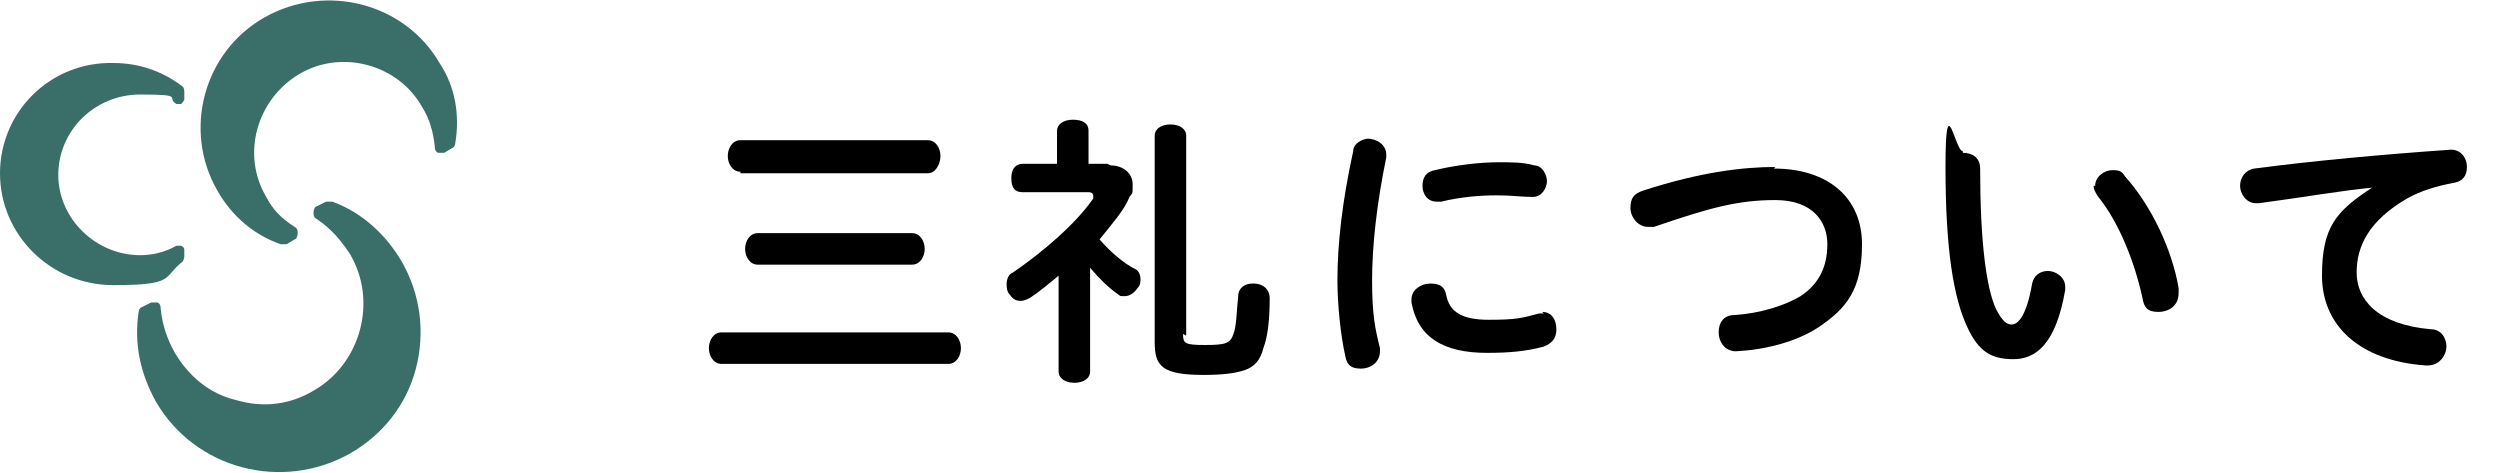
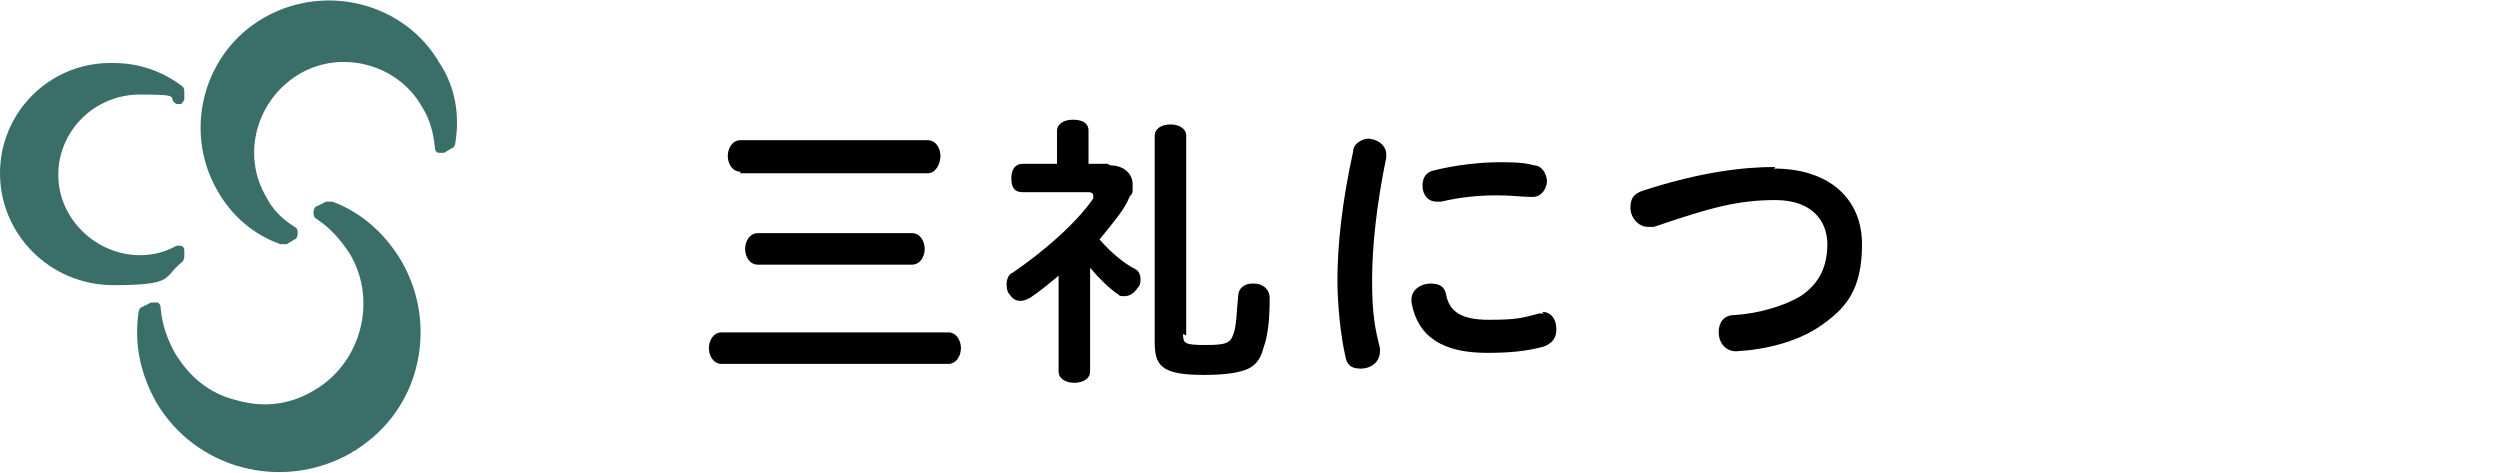
<svg xmlns="http://www.w3.org/2000/svg" id="_レイヤー_1" data-name="レイヤー_1" version="1.1" viewBox="0 0 158.7 30">
  <g>
    <path d="M45.8,23.1c-.5,0-.8-.5-.8-1s.3-1,.8-1h14.4c.5,0,.8.5.8,1s-.3,1-.8,1h-14.4ZM47,10.9c-.5,0-.8-.5-.8-1s.3-1,.8-1h11.9c.5,0,.8.5.8,1s-.3,1.1-.8,1.1h-11.9ZM48.1,16.8c-.5,0-.8-.5-.8-1s.3-1,.8-1h9.8c.5,0,.8.5.8,1s-.3,1-.8,1h-9.8Z" />
    <path d="M70.5,10.5c.8,0,1.4.5,1.4,1.2s0,.5-.2.8c-.3.8-1.1,1.7-1.9,2.7.7.8,1.5,1.5,2.3,1.9.2.1.3.4.3.6s0,.4-.2.6c-.2.3-.5.5-.8.5s-.3,0-.4-.1c-.6-.4-1.2-1-1.8-1.7,0,.3,0,.6,0,1v5.6c0,.4-.4.7-1,.7s-1-.3-1-.7v-4.7c0-.5,0-1,0-1.4-.6.5-1.2,1-1.8,1.4-.2.1-.4.2-.6.2-.3,0-.5-.1-.7-.4-.2-.2-.2-.5-.2-.7s.1-.6.4-.7c1.9-1.3,4-3.1,5.1-4.7,0,0,0-.2,0-.2,0-.1-.1-.2-.3-.2h-4.2c-.5,0-.7-.3-.7-.9s.3-.9.7-.9h2.2v-2.1c0-.4.4-.7,1-.7s1,.2,1,.7v2.1h1.2ZM75.1,21.2c0,.6.1.7,1.4.7s1.6-.1,1.8-.7c.2-.5.2-1.5.3-2.4,0-.5.4-.8.9-.8h.1c.6,0,1,.4,1,.9h0c0,1.3-.1,2.4-.4,3.2-.2.8-.6,1.2-1.2,1.4-.6.2-1.4.3-2.6.3-2.7,0-3.1-.6-3.1-2.1v-13.1c0-.4.4-.7,1-.7s1,.3,1,.7v12.7Z" />
    <path d="M86.8,8.8c.6,0,1.2.4,1.2,1s0,.1,0,.2c-.6,2.9-.9,5.6-.9,7.8s.2,3.1.5,4.3c0,0,0,.2,0,.2,0,.7-.6,1.1-1.2,1.1s-.9-.2-1-.8c-.3-1.3-.5-3.3-.5-4.8,0-2.3.3-5,1-8.2,0-.5.6-.8,1-.8ZM97.9,19.8c.6,0,.9.5.9,1.1s-.3.9-.8,1.1c-1.1.3-2.2.4-3.6.4-2.8,0-4.4-1-4.8-3.2,0,0,0-.1,0-.2,0-.6.6-1,1.2-1s.9.2,1,.7c.2,1.1,1,1.6,2.7,1.6s2.1-.1,3.2-.4c0,0,.2,0,.3,0ZM95.1,10.3c.9,0,1.6,0,2.3.2.5,0,.8.6.8,1s-.3,1-.9,1h-.1c-.6,0-1.2-.1-2.2-.1s-2.3.1-3.5.4c0,0-.2,0-.3,0-.6,0-.9-.5-.9-1s.2-.9.8-1c1.2-.3,2.8-.5,4-.5Z" />
    <path d="M112.6,10.7c3.5,0,5.6,1.9,5.6,4.8s-1,4.1-2.8,5.3c-1.4.9-3.3,1.4-5.2,1.5h0c-.7,0-1.1-.6-1.1-1.2s.3-1.1,1-1.1c1.6-.1,3.2-.6,4.2-1.2,1.2-.8,1.7-1.9,1.7-3.3s-.9-2.8-3.3-2.8-4.2.5-7.7,1.7c-.1,0-.3,0-.4,0-.6,0-1.1-.6-1.1-1.2s.2-.9.8-1.1c3.7-1.2,6.4-1.5,8.4-1.5Z" />
-     <path d="M124.6,9.7c.6,0,1.1.3,1.1,1,0,4.7.4,7.6,1,8.9.4.8.7,1,1,1s.9-.3,1.3-2.6c.1-.5.5-.8,1-.8s1.1.4,1.1,1,0,.1,0,.2c-.6,3.5-1.9,4.4-3.3,4.4s-2.2-.5-2.9-2c-.9-1.9-1.4-5-1.4-10.2s.6-1,1.1-1ZM133,11.8c0-.6.6-1,1.1-1s.6.1.8.4c1.7,1.9,3,4.7,3.4,7.1,0,0,0,.2,0,.3,0,.8-.6,1.2-1.3,1.2s-.9-.3-1-.9c-.5-2.3-1.5-4.8-2.8-6.4-.2-.3-.3-.5-.3-.7Z" />
-     <path d="M150.7,11.9c-2.1.2-4.3.6-7.3,1,0,0-.1,0-.2,0-.6,0-1-.6-1-1.1s.3-1,.9-1.1c3.8-.5,8.2-.9,12.5-1.2h0c.6,0,1,.5,1,1.1s-.3.9-.8,1c-1.1.2-2.1.5-3,1-2.4,1.4-3.2,3-3.2,4.7s1.3,3.3,4.7,3.6c.7,0,1,.6,1,1.1s-.4,1.2-1.2,1.2h-.1c-4.3-.3-6.6-2.6-6.6-5.7s.9-4.1,3.2-5.6h0Z" />
  </g>
  <g>
    <path d="M11.7,16.4v-.5c0-.1,0-.2-.2-.3,0,0-.2,0-.3,0-.7.4-1.5.6-2.3.6-2.8,0-5.2-2.3-5.2-5.1s2.3-5.1,5.2-5.1,1.6.2,2.3.6c0,0,.2,0,.3,0,0,0,.2-.2.2-.3v-.5c0,0,0-.2-.1-.3-1.3-1-2.8-1.5-4.4-1.5C3.2,3.9,0,7.1,0,11s3.2,7.1,7.2,7.1,3.1-.5,4.4-1.5c0,0,.1-.2.1-.3Z" fill="#3a6e69" />
    <path d="M27.9,4C25.7.2,20.7-1.1,16.8,1.1c-3.9,2.2-5.2,7.2-3,11,.9,1.6,2.3,2.8,4,3.4.1,0,.3,0,.4,0l.5-.3c.1,0,.2-.2.2-.4,0-.1,0-.3-.2-.4-.8-.5-1.4-1.1-1.8-1.9-1.6-2.7-.6-6.2,2.1-7.8,2.7-1.6,6.3-.6,7.8,2.1.5.8.7,1.6.8,2.5,0,.1,0,.3.2.4.1,0,.3,0,.4,0l.5-.3c.1,0,.2-.2.2-.3.3-1.8,0-3.6-1-5.1Z" fill="#3a6e69" />
    <path d="M21.1,12.8c-.1,0-.3,0-.4,0l-.6.3c-.1,0-.2.2-.2.4,0,.1,0,.3.2.4.9.6,1.5,1.3,2.1,2.2,1.8,3,.7,7-2.3,8.7-1.5.9-3.2,1.1-4.9.6-1.7-.4-3-1.5-3.9-3-.5-.9-.8-1.8-.9-2.8,0-.1,0-.3-.2-.4-.1,0-.3,0-.4,0l-.6.3c-.1,0-.2.2-.2.3-.3,2,.1,3.9,1.1,5.7,2.5,4.3,8,5.7,12.3,3.3,2.1-1.2,3.6-3.1,4.2-5.4.6-2.3.3-4.7-.9-6.8-1-1.7-2.5-3.1-4.4-3.8Z" fill="#3a6e69" />
  </g>
</svg>